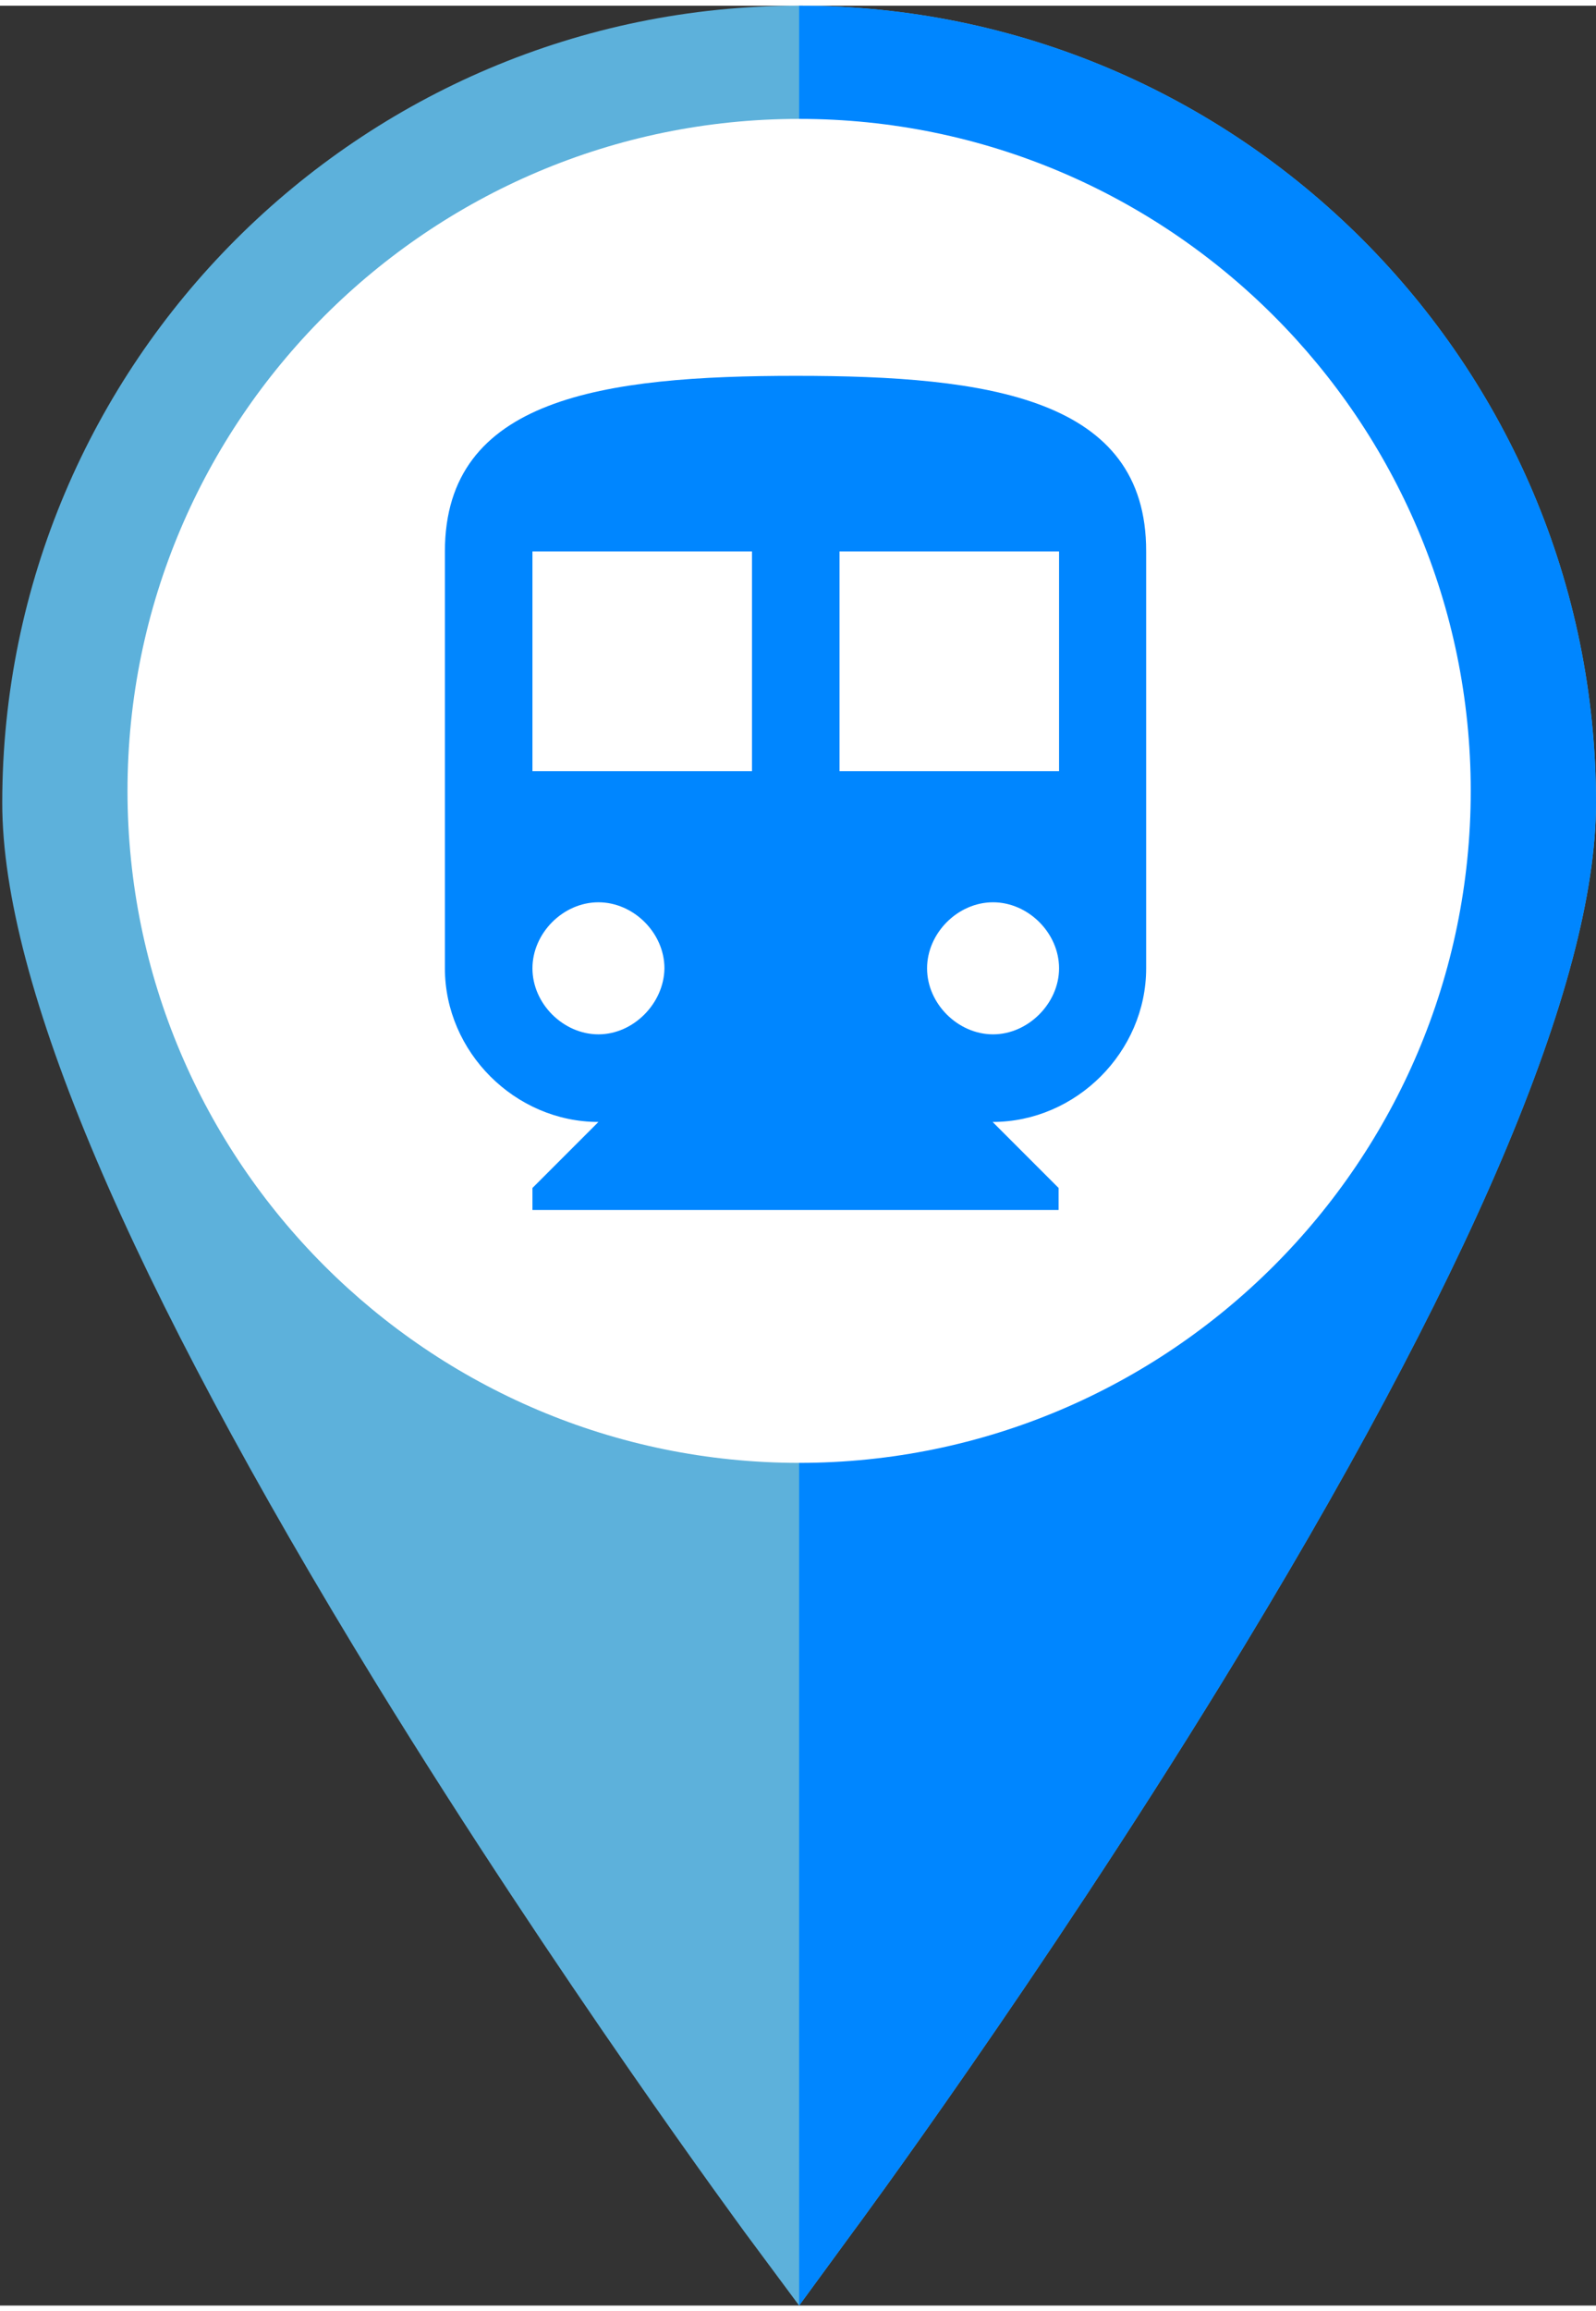
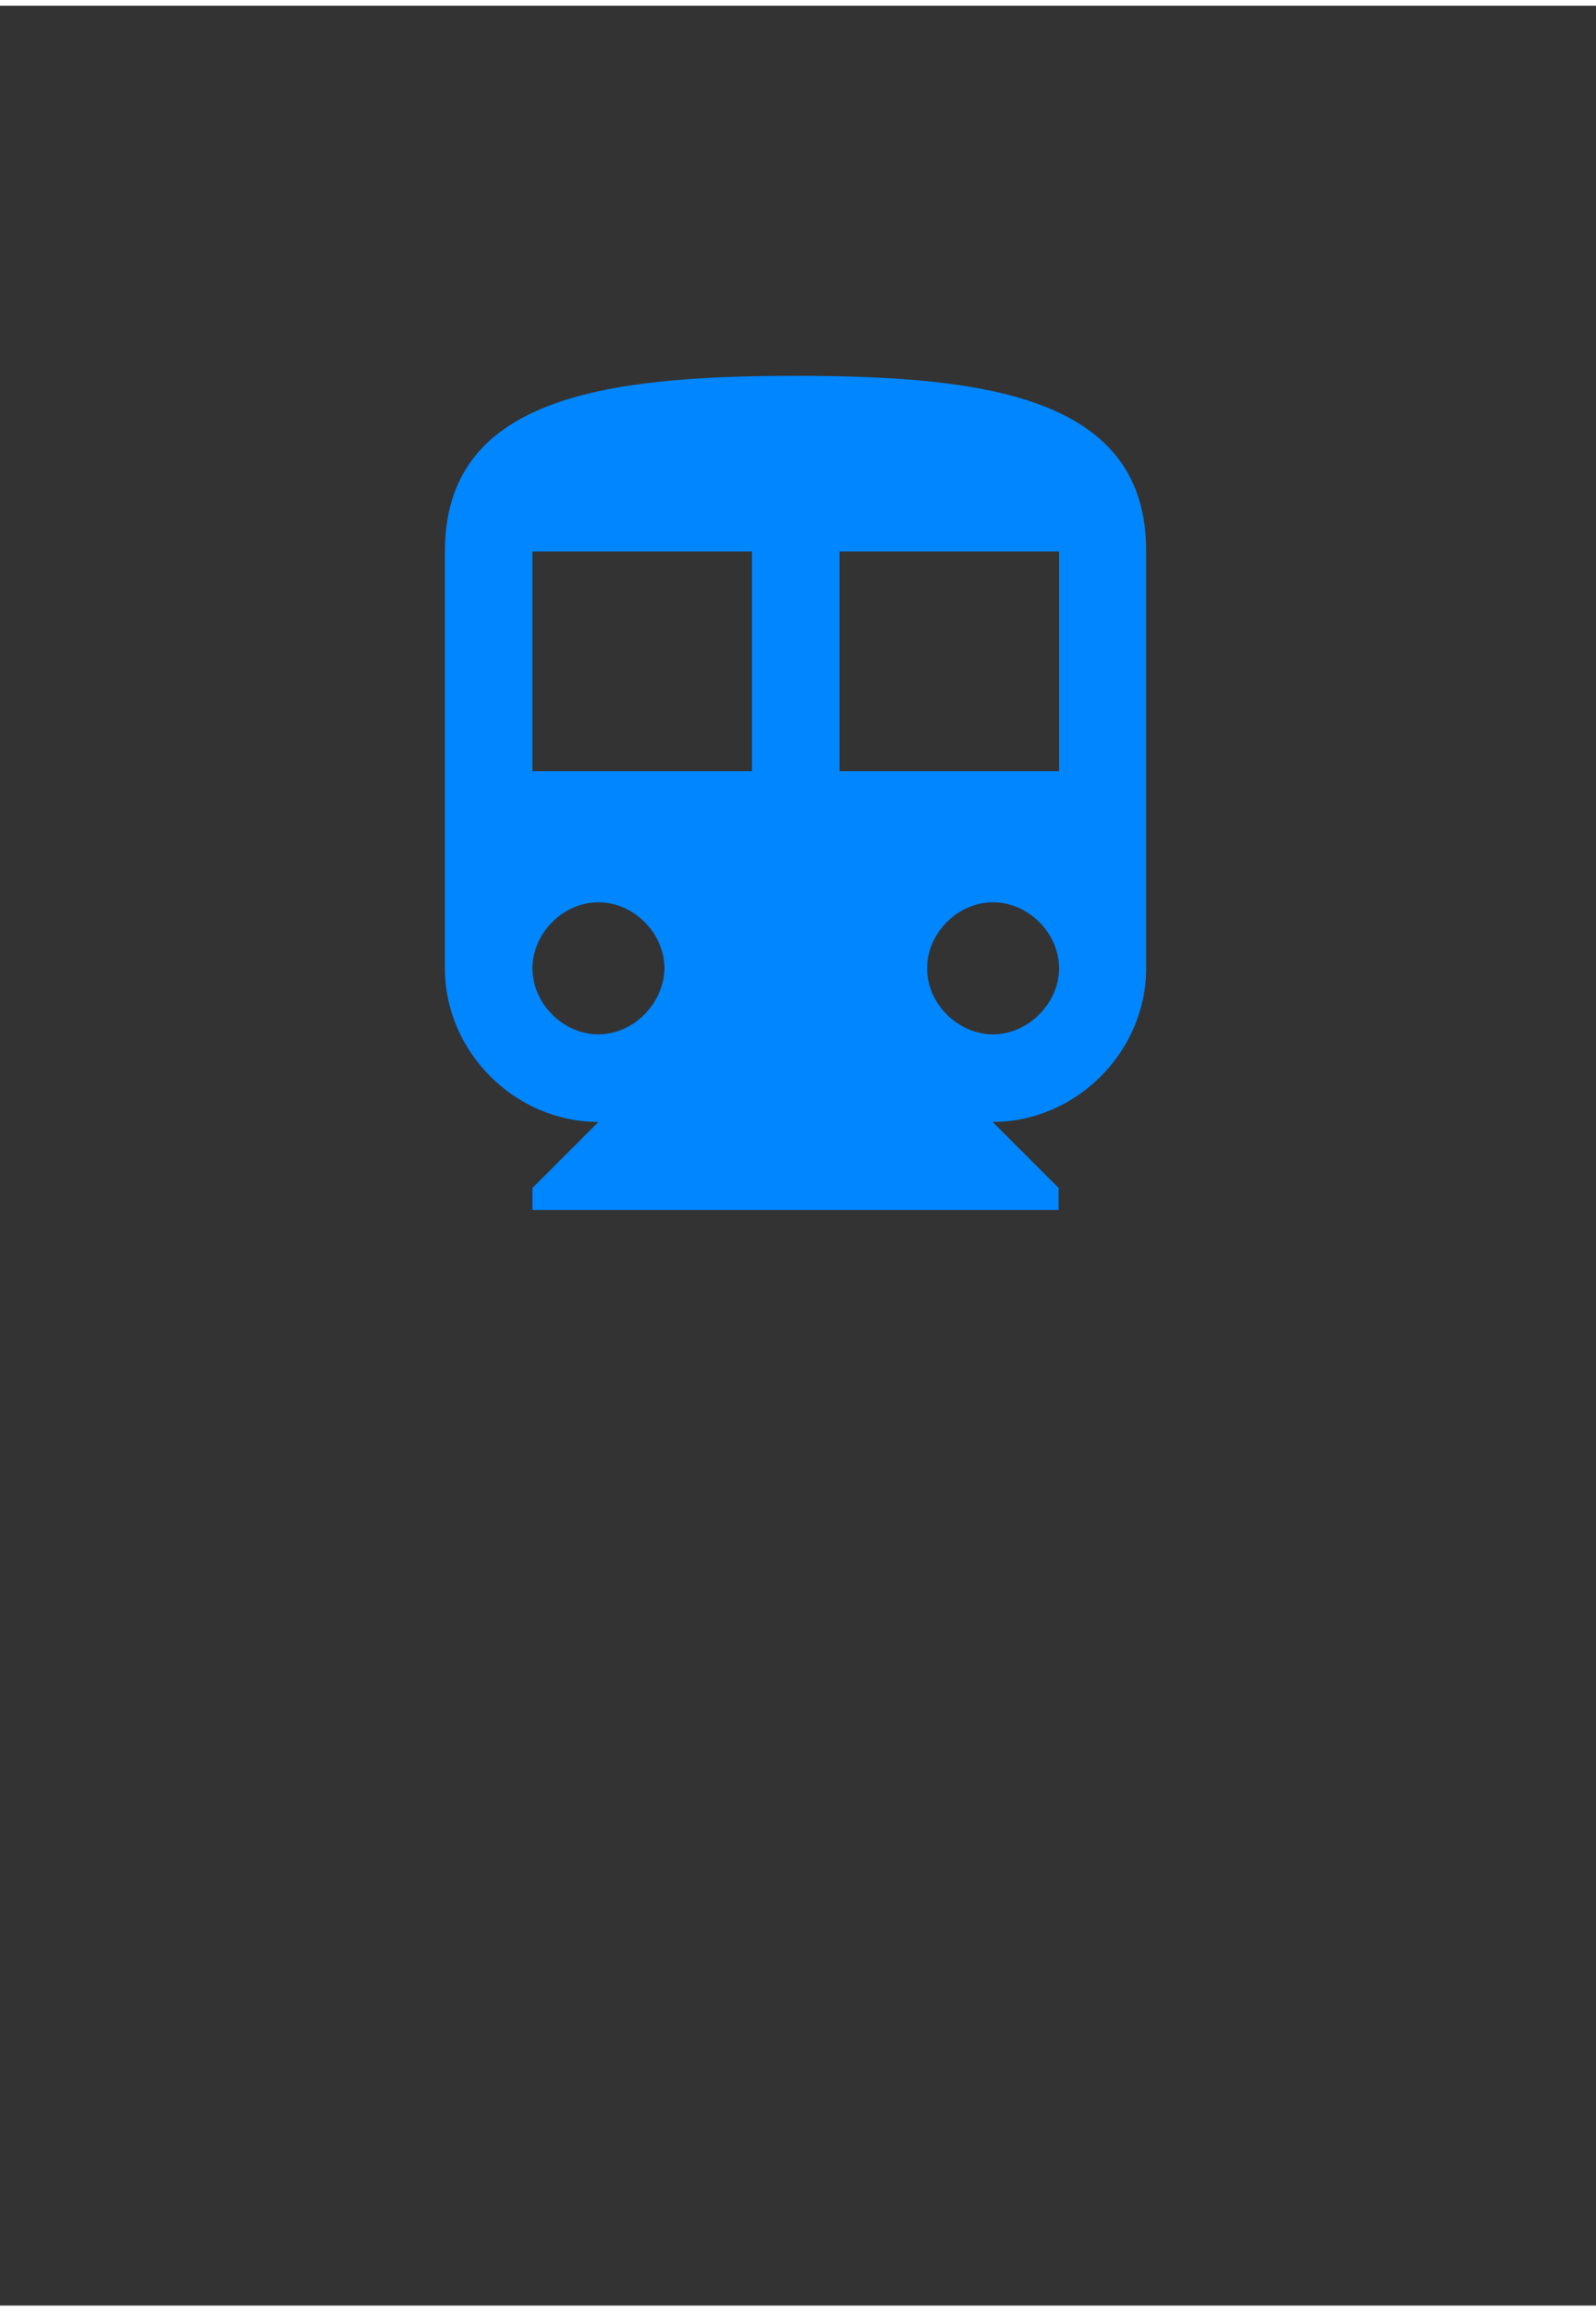
<svg xmlns="http://www.w3.org/2000/svg" xmlns:xlink="http://www.w3.org/1999/xlink" version="1.1" x="0px" y="0px" viewBox="0 0 355.5 512" style="enable-background:new 0 0 355.5 512;" xml:space="preserve" width="38" height="55">
  <rect x="0" y="0" width="355.5" height="512" fill="#333333" stroke="none" />
  <style type="text/css">
	.st0{fill:#5DB1DB;}
	.st1{fill:#0086FF;}
	.st2{fill:#FFFFFF;}
	.st3{clip-path:url(#SVGID_2_);}
</style>
  <g id="Capa_1">
</g>
  <g id="Vrstva_2">
    <g>
-       <path class="st0" d="M355.5,177.5c0,40-28.1,106-83.5,196.1c-40.5,65.9-81.6,121.5-82,122L178,512l-12.1-16.3    c-0.4-0.6-41.5-56.2-82-122C28.6,283.6,0.5,217.6,0.5,177.5C0.5,79.6,80.1,0,178,0S355.5,79.6,355.5,177.5z" />
-       <path class="st1" d="M355.5,177.5c0,40-28.1,106-83.5,196.1c-40.5,65.9-81.6,121.5-82,122L178,512V0    C275.9,0,355.5,79.6,355.5,177.5z" />
-       <path class="st2" d="M327.6,174.8c0,82.5-67.1,149.6-149.6,149.6S28.4,257.3,28.4,174.8C28.4,92.3,95.5,25.2,178,25.2    S327.6,92.3,327.6,174.8z" />
      <g>
        <defs>
          <path id="SVGID_1_" d="M328.6,174.8c0,82.5-67.1,149.6-149.6,149.6S29.4,257.3,29.4,174.8C29.4,92.3,96.5,25.2,179,25.2      S328.6,92.3,328.6,174.8z" />
        </defs>
        <clipPath id="SVGID_2_">
          <use xlink:href="#SVGID_1_" style="overflow:visible;" />
        </clipPath>
        <g class="st3">
          <g id="directions-transit">
            <path class="st1" d="M177.3,82.4c-43,0-78.2,4.9-78.2,39.1v92.8c0,18.6,15.6,34.2,34.2,34.2l-14.7,14.7v4.9h117.2v-4.9       l-14.7-14.7c18.6,0,34.2-15.6,34.2-34.2v-92.8C255.4,87.3,220.2,82.4,177.3,82.4z M133.3,229c-7.8,0-14.7-6.8-14.7-14.7       c0-7.8,6.8-14.7,14.7-14.7c7.8,0,14.7,6.8,14.7,14.7C147.9,222.1,141.1,229,133.3,229z M167.5,170.4h-48.9v-48.9h48.9V170.4z        M221.2,229c-7.8,0-14.7-6.8-14.7-14.7c0-7.8,6.8-14.7,14.7-14.7c7.8,0,14.7,6.8,14.7,14.7C235.9,222.1,229,229,221.2,229z        M235.9,170.4H187v-48.9h48.9V170.4z" />
          </g>
        </g>
      </g>
    </g>
  </g>
</svg>